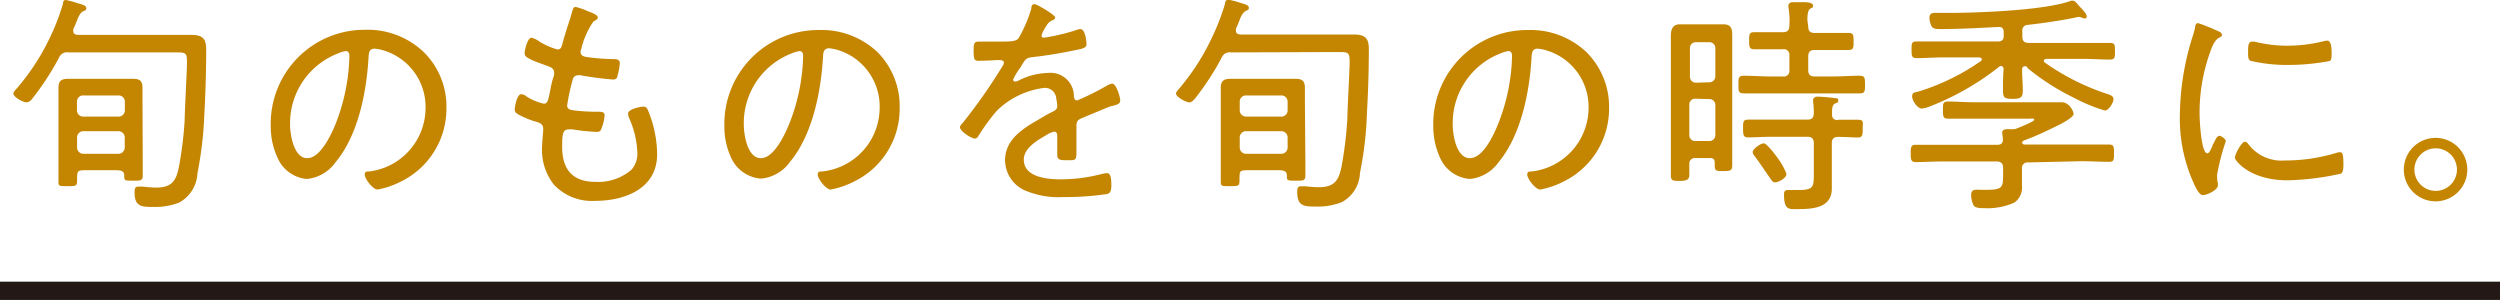
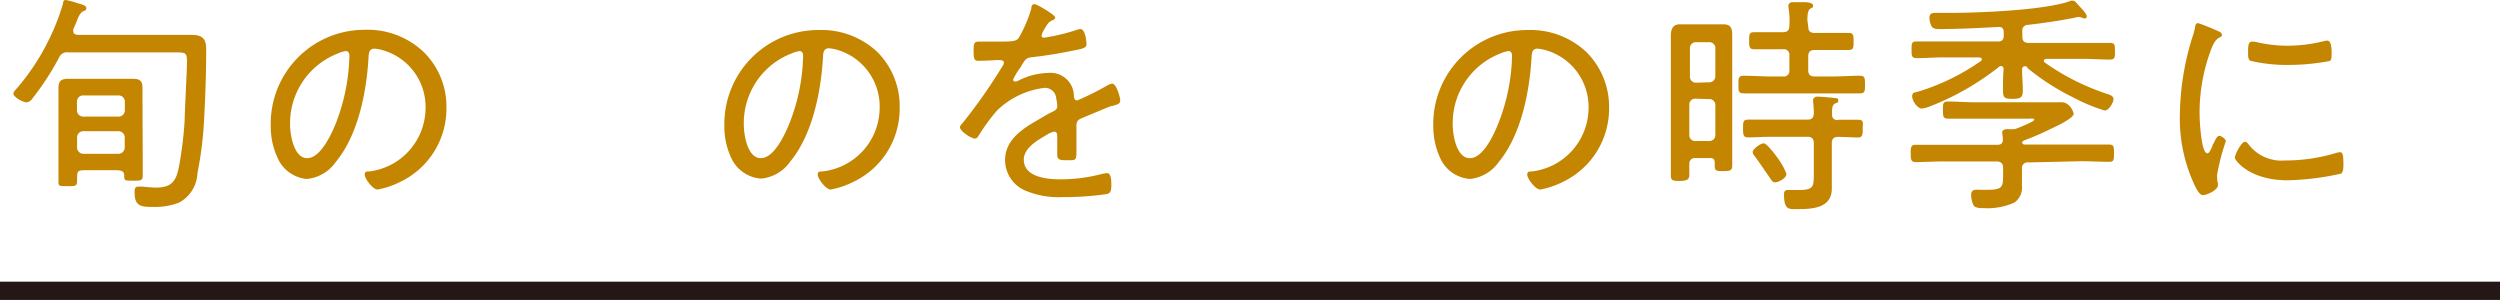
<svg xmlns="http://www.w3.org/2000/svg" viewBox="0 0 205.63 24.67">
  <defs>
    <style>.cls-1{fill:none;stroke:#231815;stroke-miterlimit:10;stroke-width:1.5px;}.cls-2{fill:#c48500;}</style>
  </defs>
  <g id="レイヤー_2" data-name="レイヤー 2">
    <g id="食養生_質_キャッチ">
      <line class="cls-1" x1="205.63" y1="23.92" y2="23.92" />
      <path class="cls-2" d="M5.62,4.31a.7.7,0,0,0-.76.42,22,22,0,0,1-2.2,3.38.67.67,0,0,1-.48.31C1.92,8.42,1.1,8,1.1,7.69c0-.13.21-.34.31-.45A18.59,18.59,0,0,0,4,3.31a18.54,18.54,0,0,0,1.18-3C5.19.19,5.2,0,5.41,0a7.6,7.6,0,0,1,1,.27c.38.11.69.19.69.4s-.16.2-.27.26-.3.23-.47.69c-.08.19-.17.45-.33.77a.58.58,0,0,0,0,.18c0,.28.27.28.37.3h7.48c.63,0,1.25,0,1.88,0,1,0,1.2.42,1.2,1.22,0,1.65-.06,3.63-.15,5.28a30.79,30.79,0,0,1-.57,4.88,2.89,2.89,0,0,1-1.5,2.41,5.4,5.4,0,0,1-2.08.36c-1,0-1.59,0-1.59-1.19,0-.25,0-.48.32-.48l.36,0a10,10,0,0,0,1.09.08c1.44,0,1.71-.71,1.93-2a30.49,30.49,0,0,0,.42-3.57c0-.66.19-4.1.19-4.71,0-.84-.09-.84-1-.84Zm6.12,8.91c0,.4,0,.82,0,1.24s-.23.4-.76.4c-.7,0-.76,0-.76-.35s-.08-.51-.7-.51H7.05c-.76,0-.69.1-.71.82,0,.49-.07.49-.81.49s-.72,0-.72-.51,0-1,0-1.44V8.3c0-.36,0-.74,0-1.1,0-.57.28-.72.81-.72l1.14,0h3l1.12,0c.59,0,.84.13.84.76,0,.36,0,.7,0,1.06Zm-2-3.63a.51.51,0,0,0,.53-.51V8.36a.51.51,0,0,0-.53-.51H6.86a.5.5,0,0,0-.53.51v.7a.51.51,0,0,0,.53.53Zm-2.87,1.2a.51.51,0,0,0-.53.51v.82a.52.52,0,0,0,.53.53H9.73a.52.52,0,0,0,.53-.53V11.3a.52.52,0,0,0-.53-.51Z" />
      <path class="cls-2" d="M34.86,4.29a6.29,6.29,0,0,1,1.86,4.6,6.67,6.67,0,0,1-3.66,6,7.1,7.1,0,0,1-2,.7c-.4,0-1.06-.89-1.06-1.23s.3-.23.47-.27A5.27,5.27,0,0,0,35,9a4.85,4.85,0,0,0-3.38-4.83,3.68,3.68,0,0,0-.8-.17c-.49,0-.49.42-.51.78-.17,2.81-.85,6.33-2.7,8.55a3.27,3.27,0,0,1-2.37,1.39A2.89,2.89,0,0,1,22.84,13a6.08,6.08,0,0,1-.57-2.65A7.72,7.72,0,0,1,30,2.45,6.69,6.69,0,0,1,34.86,4.29Zm-7.1.12a6.15,6.15,0,0,0-3.9,5.85c0,.83.31,2.75,1.41,2.75s2-2,2.34-2.83a16.25,16.25,0,0,0,1.13-5.6c0-.21-.09-.38-.3-.38A2.68,2.68,0,0,0,27.76,4.41Z" />
-       <path class="cls-2" d="M49.17,1.44c0,.16-.17.21-.36.33a6.57,6.57,0,0,0-1,2.26.86.86,0,0,0-.06.23c0,.3.25.39.5.43a17.51,17.51,0,0,0,2.07.17c.38,0,.66,0,.66.35a4.31,4.31,0,0,1-.19,1c0,.21-.13.33-.36.33a25.23,25.23,0,0,1-2.68-.35.58.58,0,0,0-.19,0c-.4,0-.45.35-.49.48a17.91,17.91,0,0,0-.42,2c0,.38.38.38.65.42a15.22,15.22,0,0,0,1.9.1c.38,0,.53.06.53.3a3.4,3.4,0,0,1-.23,1c-.07.25-.15.36-.42.36a17.24,17.24,0,0,1-2-.21c-.08,0-.23,0-.29,0-.49,0-.55.35-.55,1.45,0,1.86.86,2.87,2.76,2.87a4.19,4.19,0,0,0,2.94-1,2,2,0,0,0,.48-1.48,7.64,7.64,0,0,0-.69-2.81,1.14,1.14,0,0,1-.07-.33c0-.36,1-.57,1.27-.57s.32.19.44.48a9.62,9.62,0,0,1,.68,3.44c0,2.83-2.66,3.83-5.09,3.83a4.28,4.28,0,0,1-3.38-1.31,4.57,4.57,0,0,1-1-2.9c0-.4.06-1.13.1-1.54v-.19c0-.48-.5-.53-.86-.65a7.68,7.68,0,0,1-1.14-.49c-.19-.12-.34-.19-.34-.42s.17-1.27.53-1.27a.71.71,0,0,1,.44.19,4.6,4.6,0,0,0,1.42.59c.31,0,.36-.29.5-.95a10.81,10.81,0,0,1,.26-1.16A.78.78,0,0,0,45.58,6c0-.4-.32-.49-.59-.59S43.81,5,43.47,4.79c-.17-.1-.32-.19-.32-.42s.24-1.27.57-1.27a2,2,0,0,1,.68.34,6.08,6.08,0,0,0,1.45.63c.32,0,.36-.29.41-.48.23-.87.55-1.75.8-2.62.06-.17.08-.4.29-.4a5.41,5.41,0,0,1,.93.32C48.52,1,49.17,1.18,49.17,1.44Z" />
      <path class="cls-2" d="M72.18,4.29A6.33,6.33,0,0,1,74,8.89a6.66,6.66,0,0,1-3.67,6,7.15,7.15,0,0,1-2,.7c-.4,0-1.07-.89-1.07-1.23s.31-.23.48-.27A5.28,5.28,0,0,0,72.35,9,4.86,4.86,0,0,0,69,4.14a3.81,3.81,0,0,0-.8-.17c-.49,0-.49.42-.51.78-.17,2.81-.86,6.33-2.7,8.55a3.29,3.29,0,0,1-2.38,1.39A2.91,2.91,0,0,1,60.15,13a6.08,6.08,0,0,1-.57-2.65,7.73,7.73,0,0,1,7.77-7.88A6.7,6.7,0,0,1,72.18,4.29Zm-7.11.12a6.14,6.14,0,0,0-3.89,5.85c0,.83.3,2.75,1.4,2.75s2-2,2.34-2.83a16,16,0,0,0,1.14-5.6c0-.21-.09-.38-.3-.38A2.89,2.89,0,0,0,65.07,4.41Z" />
      <path class="cls-2" d="M86.79,1.44c0,.14-.13.19-.23.23-.32.14-.4.29-.68.76a1.78,1.78,0,0,0-.21.5c0,.13.09.17.21.17a16.44,16.44,0,0,0,2.53-.59,1.66,1.66,0,0,1,.45-.12c.44,0,.51,1.14.51,1.28,0,.3-.55.38-.91.45a36.6,36.6,0,0,1-3.63.59c-.41.06-.47.15-.78.63a1.3,1.3,0,0,1-.17.28,4.9,4.9,0,0,0-.55.93.17.17,0,0,0,.17.16.71.71,0,0,0,.31-.1A5.59,5.59,0,0,1,86.2,6a1.92,1.92,0,0,1,2.13,1.88c0,.17.06.38.27.38A21,21,0,0,0,91,7.07a1.34,1.34,0,0,1,.48-.19c.34,0,.66,1.1.66,1.38s-.21.33-.66.46c-.1,0-.23.06-.37.11L89,9.71c-.35.15-.46.26-.46.66,0,.71,0,1.43,0,2.13s-.08.68-.7.68-.88,0-.88-.47,0-1,0-1.54c0-.19-.06-.34-.27-.34a2.15,2.15,0,0,0-.66.3c-.76.44-1.82,1.07-1.82,2,0,1.45,1.93,1.62,3,1.62a13.27,13.27,0,0,0,3.49-.46,2.39,2.39,0,0,1,.36-.05c.33,0,.35.59.35,1s-.06.65-.36.72a23.79,23.79,0,0,1-3.63.25,7,7,0,0,1-2.87-.45,2.74,2.74,0,0,1-1.88-2.59c0-1.65,1.4-2.56,2.69-3.3.4-.23.82-.5,1.24-.69.19-.09.36-.21.36-.43a3.29,3.29,0,0,0-.08-.63.93.93,0,0,0-1-.89A6.75,6.75,0,0,0,82,9.1a16.3,16.3,0,0,0-1.54,2.11.34.34,0,0,1-.26.19c-.31,0-1.24-.61-1.24-.93,0-.12.12-.25.21-.34a44.87,44.87,0,0,0,3.27-4.66.55.55,0,0,0,.13-.34c0-.13-.15-.19-.43-.19S81.2,5,80.48,5c-.32,0-.4-.08-.4-.86,0-.59.06-.72.44-.72s.93,0,1.48,0c1.28,0,1.62,0,1.83-.36a11.27,11.27,0,0,0,1-2.36c0-.21.07-.36.26-.36S86.79,1.22,86.79,1.44Z" />
-       <path class="cls-2" d="M101.25,4.31a.7.7,0,0,0-.76.42,22,22,0,0,1-2.2,3.38c-.14.15-.27.31-.48.31S96.73,8,96.73,7.69c0-.13.21-.34.3-.45a18.64,18.64,0,0,0,2.55-3.93,18.54,18.54,0,0,0,1.18-3c0-.15.07-.34.28-.34a7.6,7.6,0,0,1,1,.27c.38.11.68.19.68.4s-.15.2-.26.26-.31.23-.48.69c-.07.19-.17.45-.32.77a.58.58,0,0,0,0,.18c0,.28.27.28.36.3h7.49c.63,0,1.25,0,1.88,0,1,0,1.2.42,1.2,1.22,0,1.65-.06,3.63-.16,5.28a28.63,28.63,0,0,1-.57,4.88,2.84,2.84,0,0,1-1.5,2.41,5.31,5.31,0,0,1-2.07.36c-1,0-1.59,0-1.59-1.19,0-.25,0-.48.32-.48l.36,0a10,10,0,0,0,1.08.08c1.45,0,1.71-.71,1.94-2a32.79,32.79,0,0,0,.42-3.57c0-.66.19-4.1.19-4.71,0-.84-.1-.84-1-.84Zm6.12,8.91c0,.4,0,.82,0,1.24s-.23.4-.76.4c-.71,0-.76,0-.76-.35s-.08-.51-.71-.51h-2.49c-.76,0-.68.1-.7.82,0,.49-.07.49-.81.49s-.73,0-.73-.51,0-1,0-1.44V8.3c0-.36,0-.74,0-1.1,0-.57.29-.72.82-.72l1.14,0h3l1.12,0c.59,0,.84.13.84.76,0,.36,0,.7,0,1.06Zm-2-3.63a.51.51,0,0,0,.54-.51V8.36a.51.51,0,0,0-.54-.51h-2.86a.51.51,0,0,0-.54.51v.7a.52.52,0,0,0,.54.53Zm-2.86,1.2a.52.52,0,0,0-.54.51v.82a.52.52,0,0,0,.54.53h2.86a.52.52,0,0,0,.54-.53V11.3a.52.52,0,0,0-.54-.51Z" />
      <path class="cls-2" d="M130.49,4.29a6.33,6.33,0,0,1,1.86,4.6,6.67,6.67,0,0,1-3.66,6,7.1,7.1,0,0,1-2,.7c-.4,0-1.07-.89-1.07-1.23s.31-.23.48-.27A5.28,5.28,0,0,0,130.66,9a4.85,4.85,0,0,0-3.38-4.83,3.81,3.81,0,0,0-.8-.17c-.49,0-.49.42-.51.78-.17,2.81-.86,6.33-2.7,8.55a3.29,3.29,0,0,1-2.37,1.39A2.91,2.91,0,0,1,118.46,13a6.23,6.23,0,0,1-.57-2.65,7.73,7.73,0,0,1,7.77-7.88A6.7,6.7,0,0,1,130.49,4.29Zm-7.11.12a6.14,6.14,0,0,0-3.89,5.85c0,.83.3,2.75,1.41,2.75s2-2,2.33-2.83a16,16,0,0,0,1.14-5.6c0-.21-.09-.38-.3-.38A2.89,2.89,0,0,0,123.38,4.41Z" />
      <path class="cls-2" d="M139.46,13a.45.45,0,0,0-.51.48c0,.3,0,.61,0,.93s-.18.47-.76.47-.76,0-.76-.47c0-.63,0-1.27,0-1.9V4.46c0-.49,0-1,0-1.46s.07-1,.74-1l.79,0h2l.78,0c.61,0,.74.29.74.9s0,1,0,1.53v7.28c0,.63,0,1.25,0,1.88,0,.44-.15.48-.72.48s-.72,0-.72-.44v-.25c0-.28-.12-.38-.38-.38Zm1.1-6.23a.5.5,0,0,0,.53-.53V4a.49.49,0,0,0-.53-.53h-1.08A.48.48,0,0,0,139,4V6.27a.49.49,0,0,0,.53.53Zm-1.08,1.35a.48.48,0,0,0-.53.53v2.43a.48.48,0,0,0,.53.52h1.08a.49.49,0,0,0,.53-.52V8.68a.49.49,0,0,0-.53-.53Zm9.25-5.95c0,.38.15.54.53.54h.8c.68,0,1.35,0,2,0,.4,0,.4.21.4.7s0,.7-.4.7c-.68,0-1.35,0-2,0h-.8c-.38,0-.53.17-.53.53V5.76c0,.36.15.53.53.53h1.46c.75,0,1.49-.06,2.23-.06.43,0,.45.17.45.72s0,.73-.45.73c-.74,0-1.48,0-2.23,0h-5.07c-.74,0-1.48,0-2.22,0-.46,0-.44-.21-.44-.73s0-.72.44-.72c.74,0,1.48.06,2.22.06h1a.46.46,0,0,0,.53-.53V4.58a.46.46,0,0,0-.53-.53h-.38c-.69,0-1.35,0-2,0-.38,0-.4-.21-.4-.7s0-.7.4-.7c.68,0,1.34,0,2,0h.38c.36,0,.53-.16.53-.54a6.55,6.55,0,0,0-.08-1.53s0-.12,0-.18.16-.22.31-.22c.34,0,.7,0,1,0s.72.06.72.27-.09.17-.24.27-.23.38-.23.93Zm2.47,7.68c.53,0,1.06,0,1.6,0s.41.23.41.72,0,.74-.4.74-1.08-.05-1.61-.05c-.38,0-.53.17-.53.53v2.53c0,.39,0,.79,0,1.19,0,1.66-1.68,1.69-2.93,1.69-.55,0-1,.08-1-1.16,0-.22,0-.41.32-.41s.47,0,.85,0c1.28,0,1.28-.26,1.28-1.42V11.78c0-.36-.16-.53-.52-.53h-3c-.63,0-1.25.05-1.88.05-.4,0-.42-.21-.42-.74s0-.72.42-.72c.63,0,1.25,0,1.88,0h3c.36,0,.5-.15.52-.51a8.52,8.52,0,0,0-.06-1s0-.09,0-.15.15-.23.3-.23c.31,0,1.05.06,1.35.1s.42,0,.42.22-.11.16-.27.25-.26.25-.24.85C150.67,9.73,150.84,9.88,151.2,9.88ZM146,15c-.21,0-.34-.25-.43-.38-.37-.53-.9-1.33-1.28-1.82a.55.55,0,0,1-.13-.29c0-.26.65-.72.91-.72s1,1,1.16,1.23a5.3,5.3,0,0,1,.7,1.26C147,14.61,146.3,15,146,15Z" />
      <path class="cls-2" d="M166.84,13.36a.46.46,0,0,0-.53.53v.38c0,.34,0,.68,0,1a1.51,1.51,0,0,1-.62,1.39,5.38,5.38,0,0,1-2.51.46c-.27,0-.68,0-.84-.21a2,2,0,0,1-.21-.88c0-.24.1-.42.37-.42a2.09,2.09,0,0,1,.34,0c.21,0,.42,0,.62,0,1.28,0,1.3-.23,1.3-1.33v-.47c0-.36-.17-.53-.54-.53h-4.4c-.74,0-1.5.05-2.26.05-.38,0-.4-.23-.4-.7s0-.72.4-.72c.76,0,1.52,0,2.26,0h4.46c.31,0,.46-.12.46-.44,0-.17-.06-.53-.06-.61s.15-.23.32-.23a2.23,2.23,0,0,1,.36,0h.14a1,1,0,0,0,.45-.09c.19-.08,1.37-.54,1.37-.69s-.27-.09-.34-.09h-4.75c-.68,0-1.37,0-2,0-.4,0-.42-.18-.42-.71s0-.7.42-.7c.68,0,1.37.06,2,.06h5.85c.49,0,1,0,1.48,0,.7,0,1,.82,1,.95,0,.38-1.54,1.08-1.9,1.25a21,21,0,0,1-2.13.92.32.32,0,0,0-.21.2.22.22,0,0,0,.25.16h4.65c.76,0,1.51,0,2.27,0,.39,0,.39.21.39.72s0,.7-.39.7c-.76,0-1.51-.05-2.27-.05Zm-.29-7.91c-.15,0-.21.1-.23.25,0,.57.06,1.16.06,1.73s-.15.7-.82.7-.81-.07-.81-.68,0-1.18.05-1.75c0-.15-.07-.27-.22-.27a.25.25,0,0,0-.17.08,22.06,22.06,0,0,1-5.59,3.21,3.13,3.13,0,0,1-.74.21c-.36,0-.8-.63-.8-1s.23-.3.65-.44a18.3,18.3,0,0,0,5-2.47.17.17,0,0,0,.08-.13c0-.11-.11-.15-.21-.17h-2.92c-.75,0-1.49.06-2.23.06-.4,0-.42-.17-.42-.69s0-.68.42-.68c.74,0,1.48,0,2.23,0h4.48c.3,0,.45-.14.45-.46V2.64c0-.28-.13-.44-.43-.42-1.62.08-3.21.17-4.83.17-.24,0-.55,0-.68-.24a1.67,1.67,0,0,1-.17-.69c0-.32.19-.4.45-.4l1.2,0c2.36,0,7.92-.21,10-1a.59.59,0,0,1,.17,0c.16,0,.33.25.55.49s.57.59.57.8a.16.16,0,0,1-.17.17.73.73,0,0,1-.24-.07,1,1,0,0,0-.25-.06,1.59,1.59,0,0,0-.3.06c-1.3.26-2.61.45-3.92.6a.44.44,0,0,0-.42.5V3c0,.38.16.53.54.53h4.44c.74,0,1.48,0,2.22,0,.42,0,.42.17.42.68s0,.69-.42.69c-.74,0-1.48-.06-2.22-.06h-3c-.09,0-.21.06-.21.17a.18.18,0,0,0,.1.15,19.38,19.38,0,0,0,5,2.53c.4.13.63.21.63.47s-.38.93-.72.93a14,14,0,0,1-2.56-1.06,19.26,19.26,0,0,1-3.79-2.43A.19.19,0,0,0,166.55,5.45Z" />
      <path class="cls-2" d="M182.49,2.58c.12.06.27.14.27.29s-.1.15-.27.25-.38.34-.57.81a14.75,14.75,0,0,0-1,5.49c0,.44.13,3.19.63,3.19.15,0,.26-.22.43-.62,0-.1.1-.19.14-.29.17-.36.28-.53.43-.53s.53.27.53.44a18,18,0,0,0-.72,2.77c0,.15,0,.5.06.65a1.06,1.06,0,0,1,0,.24c0,.36-.91.78-1.22.78s-.59-.6-.74-.93A12.87,12.87,0,0,1,179.3,9.4a22,22,0,0,1,1-6.25,7.7,7.7,0,0,0,.25-.89c0-.15.07-.36.24-.36a14.91,14.91,0,0,1,1.45.57Zm2.44,9.27a3.4,3.4,0,0,0,3,1.35,14.48,14.48,0,0,0,4.16-.6,1.36,1.36,0,0,1,.38-.08c.24,0,.28.28.28,1,0,.21,0,.64-.19.76a22,22,0,0,1-4.42.55c-3.1,0-4.32-1.64-4.32-1.86s.52-1.31.84-1.31C184.79,11.67,184.87,11.78,184.93,11.85Zm.74-8.37a11.14,11.14,0,0,0,2.5.28,12.27,12.27,0,0,0,2.91-.36,2.21,2.21,0,0,1,.34-.06c.38,0,.36.84.36,1.11s0,.49-.17.57a18.11,18.11,0,0,1-3.3.32A13.08,13.08,0,0,1,185.1,5c-.21-.12-.19-.44-.19-.65,0-.55,0-.93.34-.93A1.7,1.7,0,0,1,185.67,3.48Z" />
-       <path class="cls-2" d="M202.94,13.94a2.61,2.61,0,1,1-2.6-2.6A2.61,2.61,0,0,1,202.94,13.94Zm-4.35,0a1.75,1.75,0,1,0,1.75-1.74A1.75,1.75,0,0,0,198.59,13.94Z" />
    </g>
  </g>
</svg>